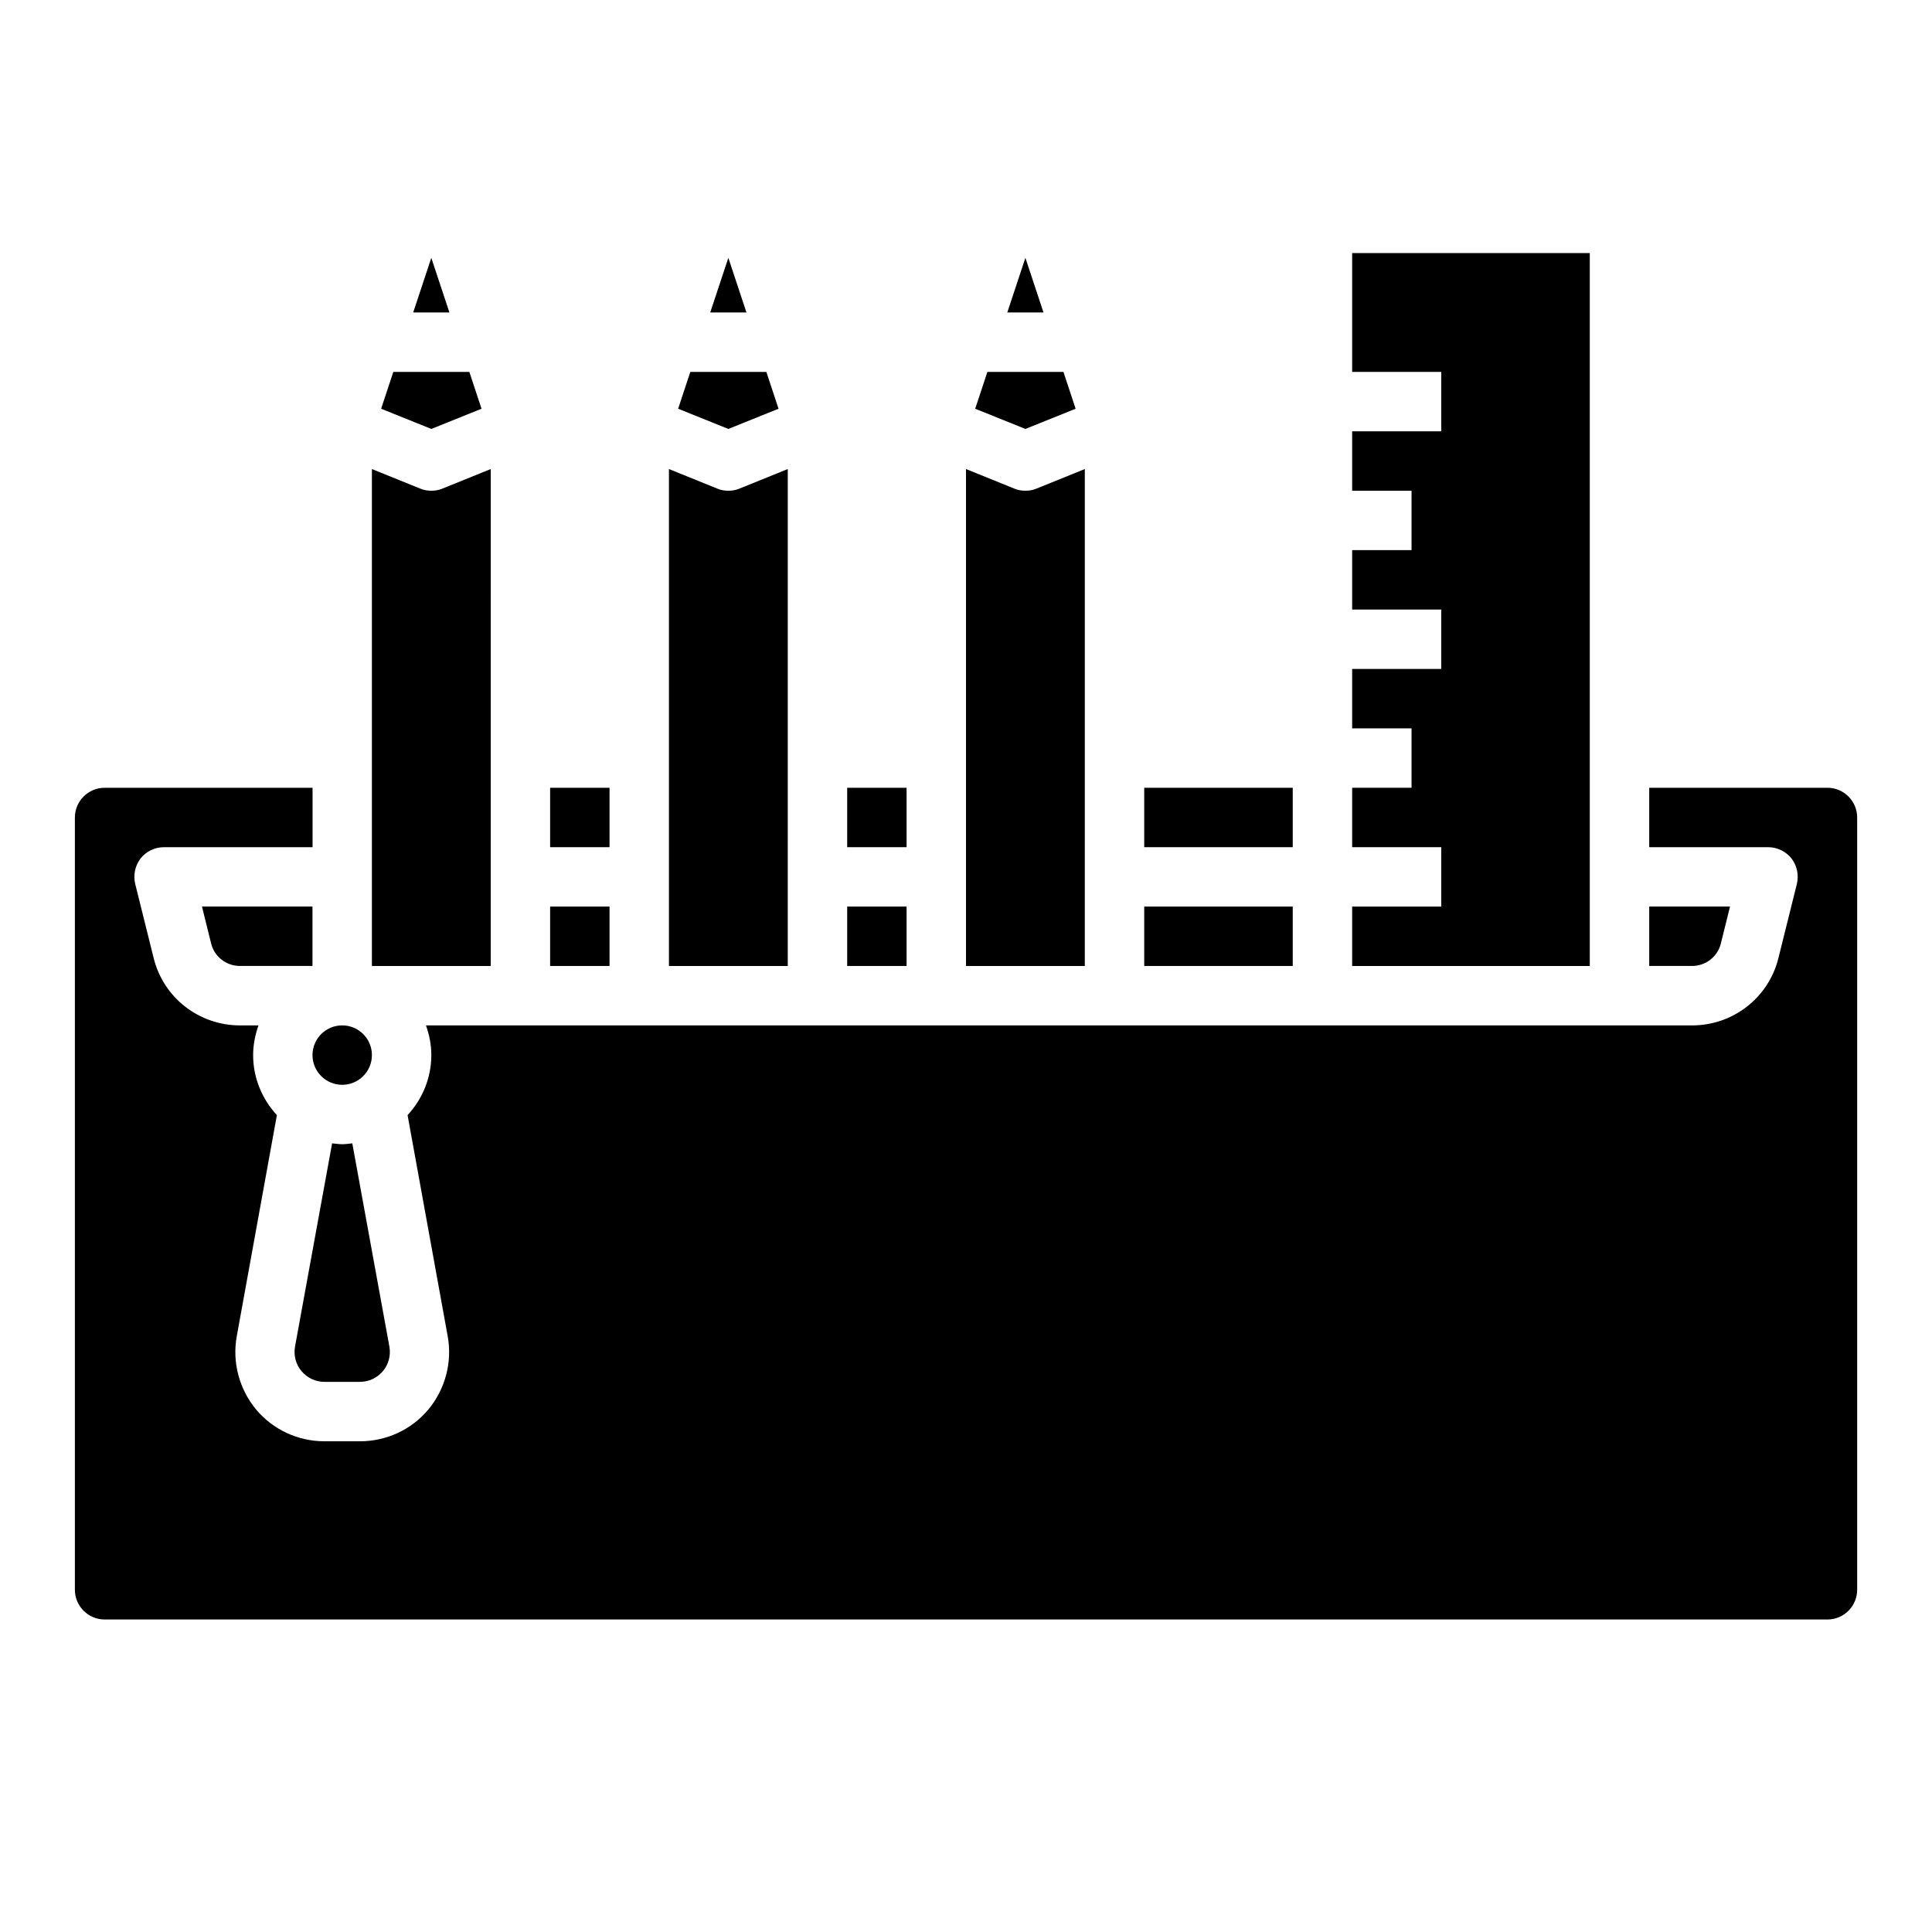
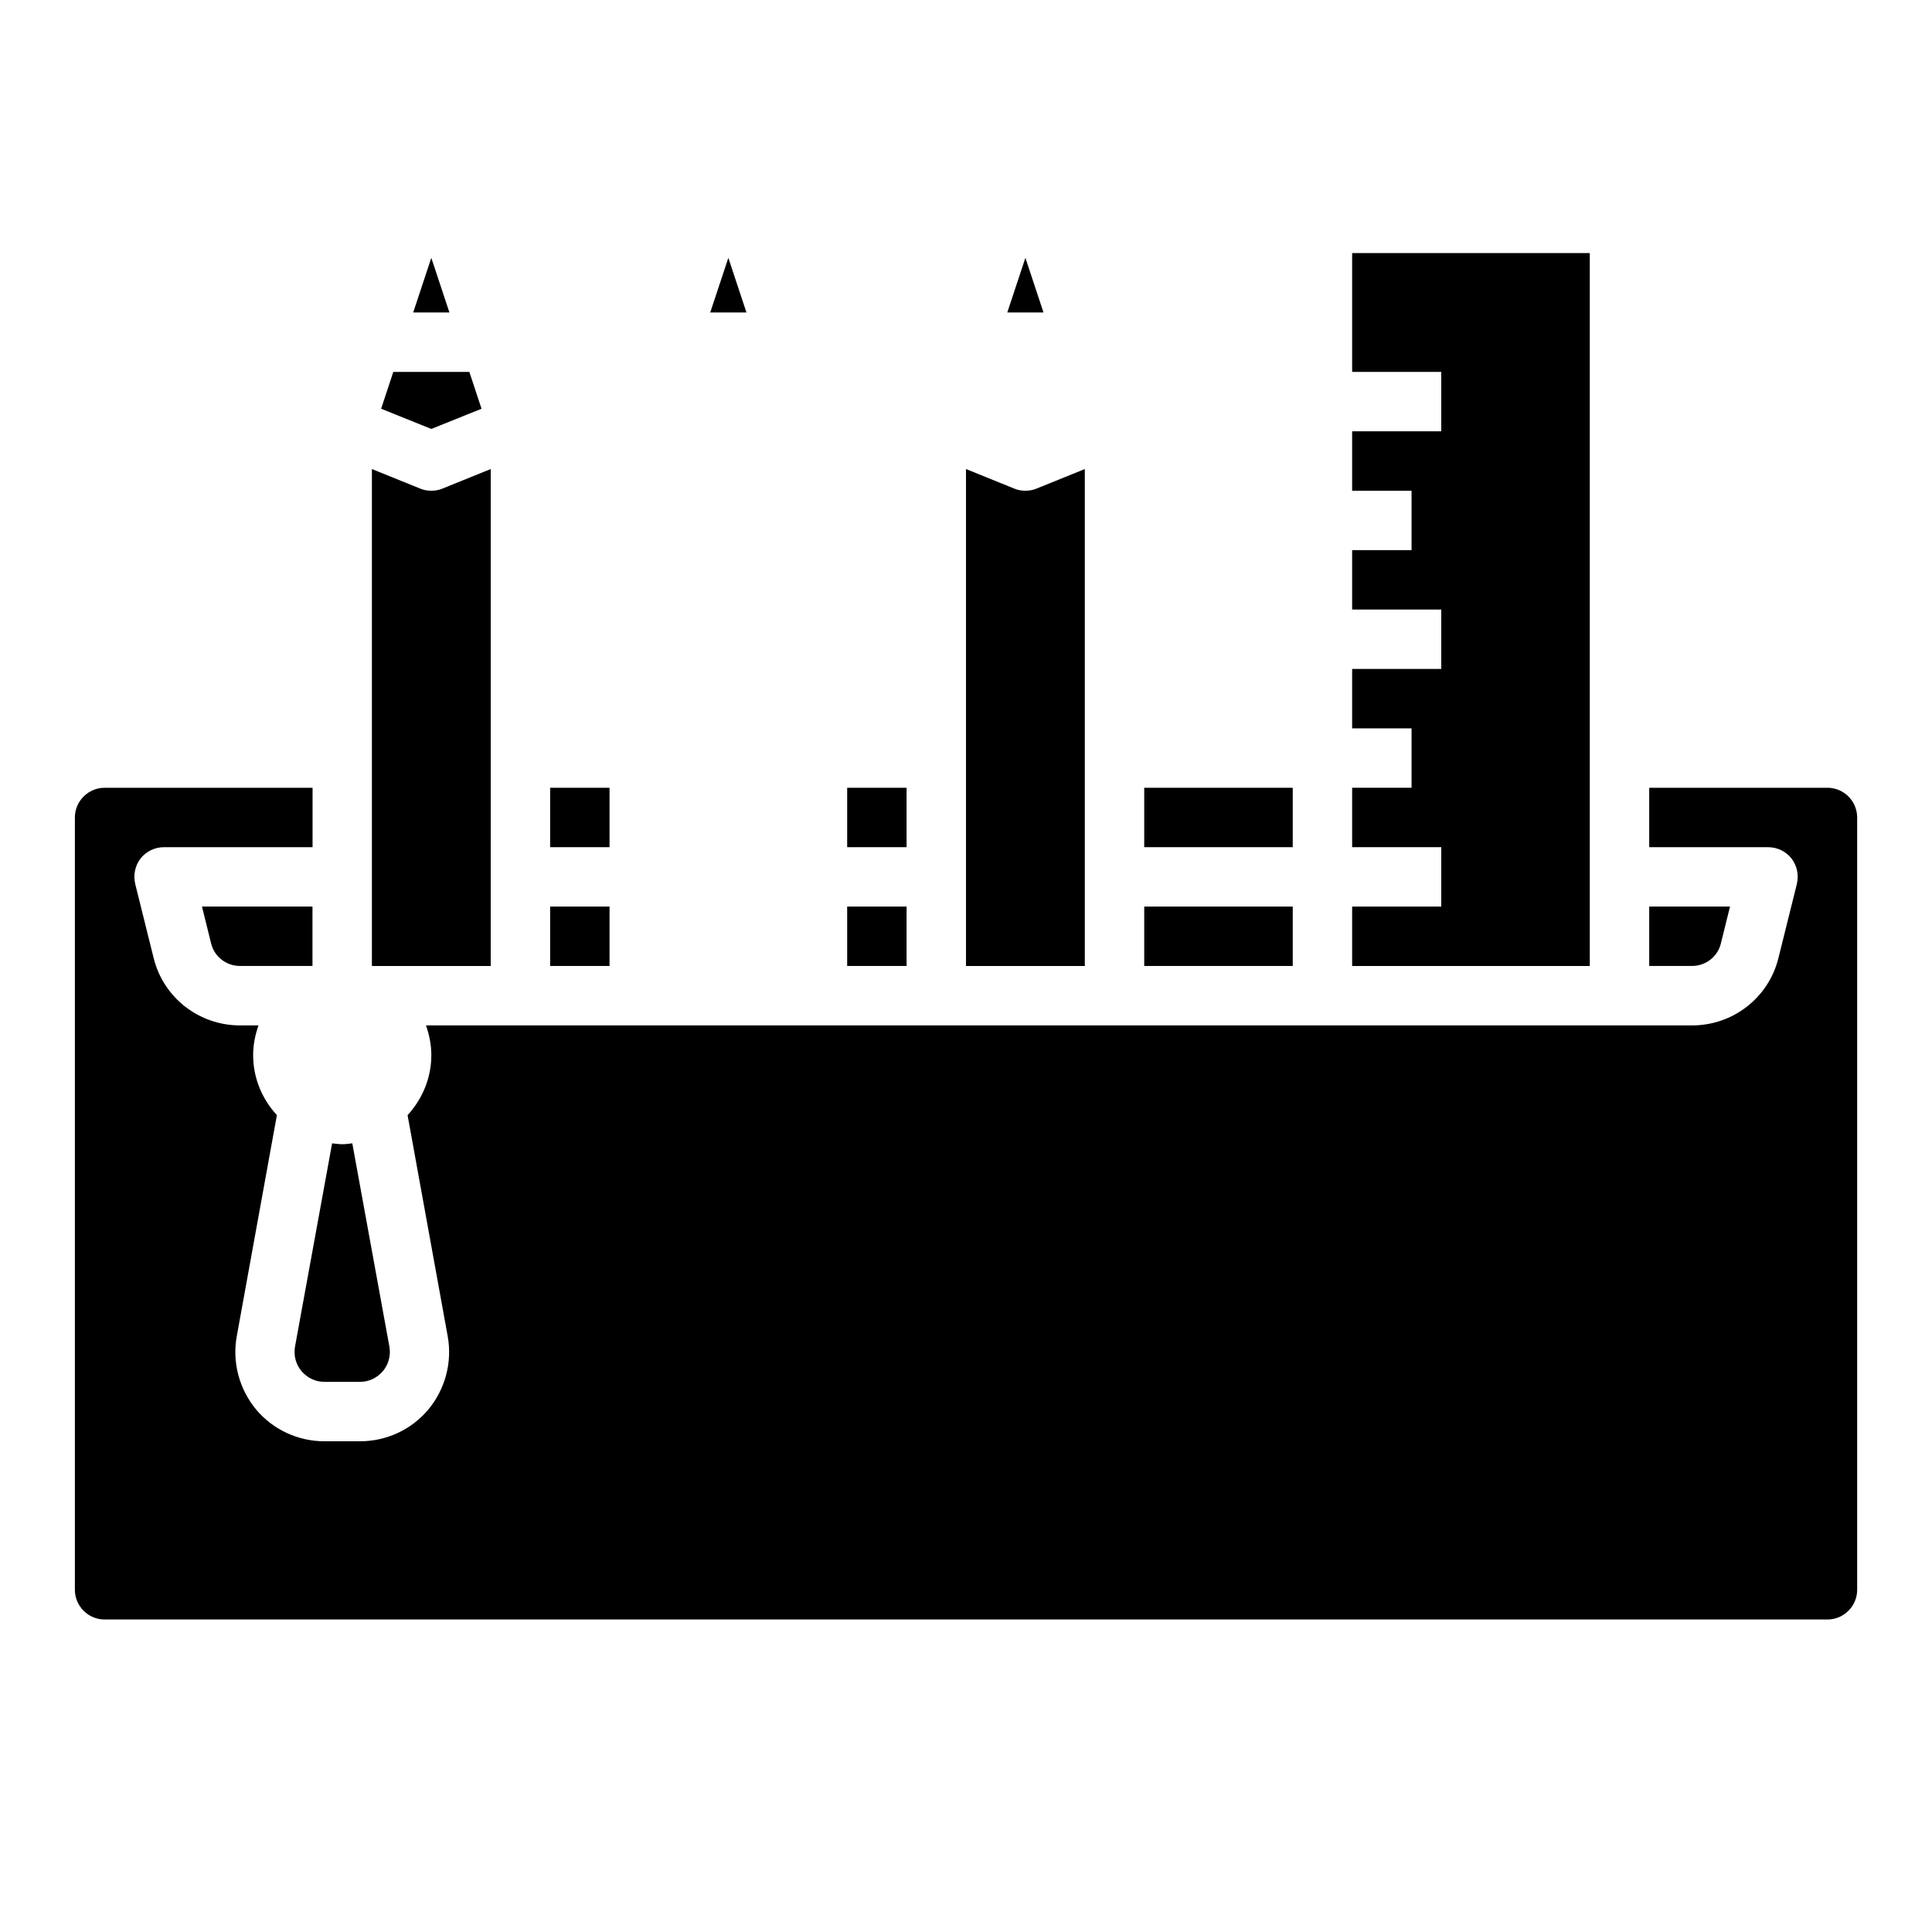
<svg xmlns="http://www.w3.org/2000/svg" fill="#000000" width="800px" height="800px" version="1.1" viewBox="144 144 512 512">
  <g>
    <path d="m368.51 384.25h15.742v15.742h-15.742z" />
-     <path d="m352.77 268.3-12.832 5.195c-0.945 0.395-1.891 0.551-2.914 0.551-1.023 0-1.969-0.156-2.914-0.551l-12.832-5.195v131.7h31.488z" />
    <path d="m368.51 352.77h15.742v15.742h-15.742z" />
    <path d="m337.02 212.33-4.805 14.484h9.605z" />
-     <path d="m350.32 252.32-3.227-9.762h-20.152l-3.227 9.762 13.305 5.352z" />
    <path d="m431.49 268.3-12.832 5.195c-0.945 0.395-1.891 0.551-2.914 0.551-1.023 0-1.969-0.156-2.914-0.551l-12.832-5.195v131.7h31.488z" />
    <path d="m565.31 211.07h-62.977v31.488h23.613v15.742h-23.613v15.746h15.742v15.742h-15.742v15.746h23.613v15.742h-23.613v15.746h15.742v15.742h-15.742v15.746h23.613v15.742h-23.613v15.746h62.977z" />
    <path d="m600.03 394.09 2.441-9.84h-21.41v15.742h11.336c3.621 0 6.769-2.441 7.637-5.902z" />
    <path d="m447.23 352.77h39.359v15.742h-39.359z" />
    <path d="m415.74 212.33-4.801 14.484h9.602z" />
-     <path d="m429.05 252.32-3.227-9.762h-20.152l-3.231 9.762 13.305 5.352z" />
    <path d="m447.23 384.25h39.359v15.742h-39.359z" />
    <path d="m226.81 384.25h-29.285l2.441 9.84c0.867 3.465 4.016 5.902 7.637 5.902h19.207z" />
-     <path d="m242.56 423.61c0 4.348-3.523 7.875-7.871 7.875s-7.875-3.527-7.875-7.875c0-4.348 3.527-7.871 7.875-7.871s7.871 3.523 7.871 7.871" />
    <path d="m628.29 352.77h-47.23v15.742h31.488c2.441 0 4.723 1.102 6.219 2.992 1.496 1.969 1.969 4.41 1.418 6.769l-4.879 19.602c-2.598 10.547-12.043 17.871-22.906 17.871h-335.51c0.867 2.441 1.418 5.117 1.418 7.871 0 6.141-2.441 11.73-6.297 15.902l10.629 58.566c1.258 6.926-0.629 14.012-5.117 19.445-4.488 5.352-11.098 8.422-18.105 8.422h-9.445c-7.008 0-13.617-3.07-18.105-8.422-4.488-5.434-6.375-12.516-5.117-19.445l10.629-58.566c-3.856-4.172-6.297-9.762-6.297-15.902 0-2.754 0.551-5.434 1.418-7.871h-4.879c-10.863 0-20.309-7.32-22.906-17.871l-4.879-19.602c-0.551-2.363-0.078-4.801 1.418-6.769 1.496-1.891 3.777-2.992 6.219-2.992h39.359v-15.742h-55.117c-4.328 0-7.871 3.543-7.871 7.871v204.67c0 4.328 3.543 7.871 7.871 7.871l456.58 0.004c4.328 0 7.871-3.543 7.871-7.871v-204.68c0-4.328-3.543-7.871-7.871-7.871z" />
    <path d="m234.69 447.23c-0.945 0-1.812-0.156-2.676-0.234l-9.84 53.922c-0.395 2.363 0.234 4.644 1.73 6.453 1.574 1.812 3.699 2.832 6.062 2.832h9.445c2.363 0 4.488-1.023 6.062-2.832 1.496-1.812 2.125-4.094 1.73-6.453l-9.84-53.922c-0.867 0.078-1.73 0.234-2.676 0.234z" />
    <path d="m274.05 268.3-12.832 5.195c-0.945 0.395-1.891 0.551-2.914 0.551-1.023 0-1.969-0.156-2.914-0.551l-12.832-5.195v131.7h31.488z" />
    <path d="m289.79 352.77h15.742v15.742h-15.742z" />
    <path d="m258.3 212.33-4.801 14.484h9.605z" />
-     <path d="m289.79 384.25h15.742v15.742h-15.742z" />
+     <path d="m289.79 384.25h15.742v15.742h-15.742" />
    <path d="m271.61 252.32-3.227-9.762h-20.152l-3.227 9.762 13.301 5.352z" />
  </g>
</svg>